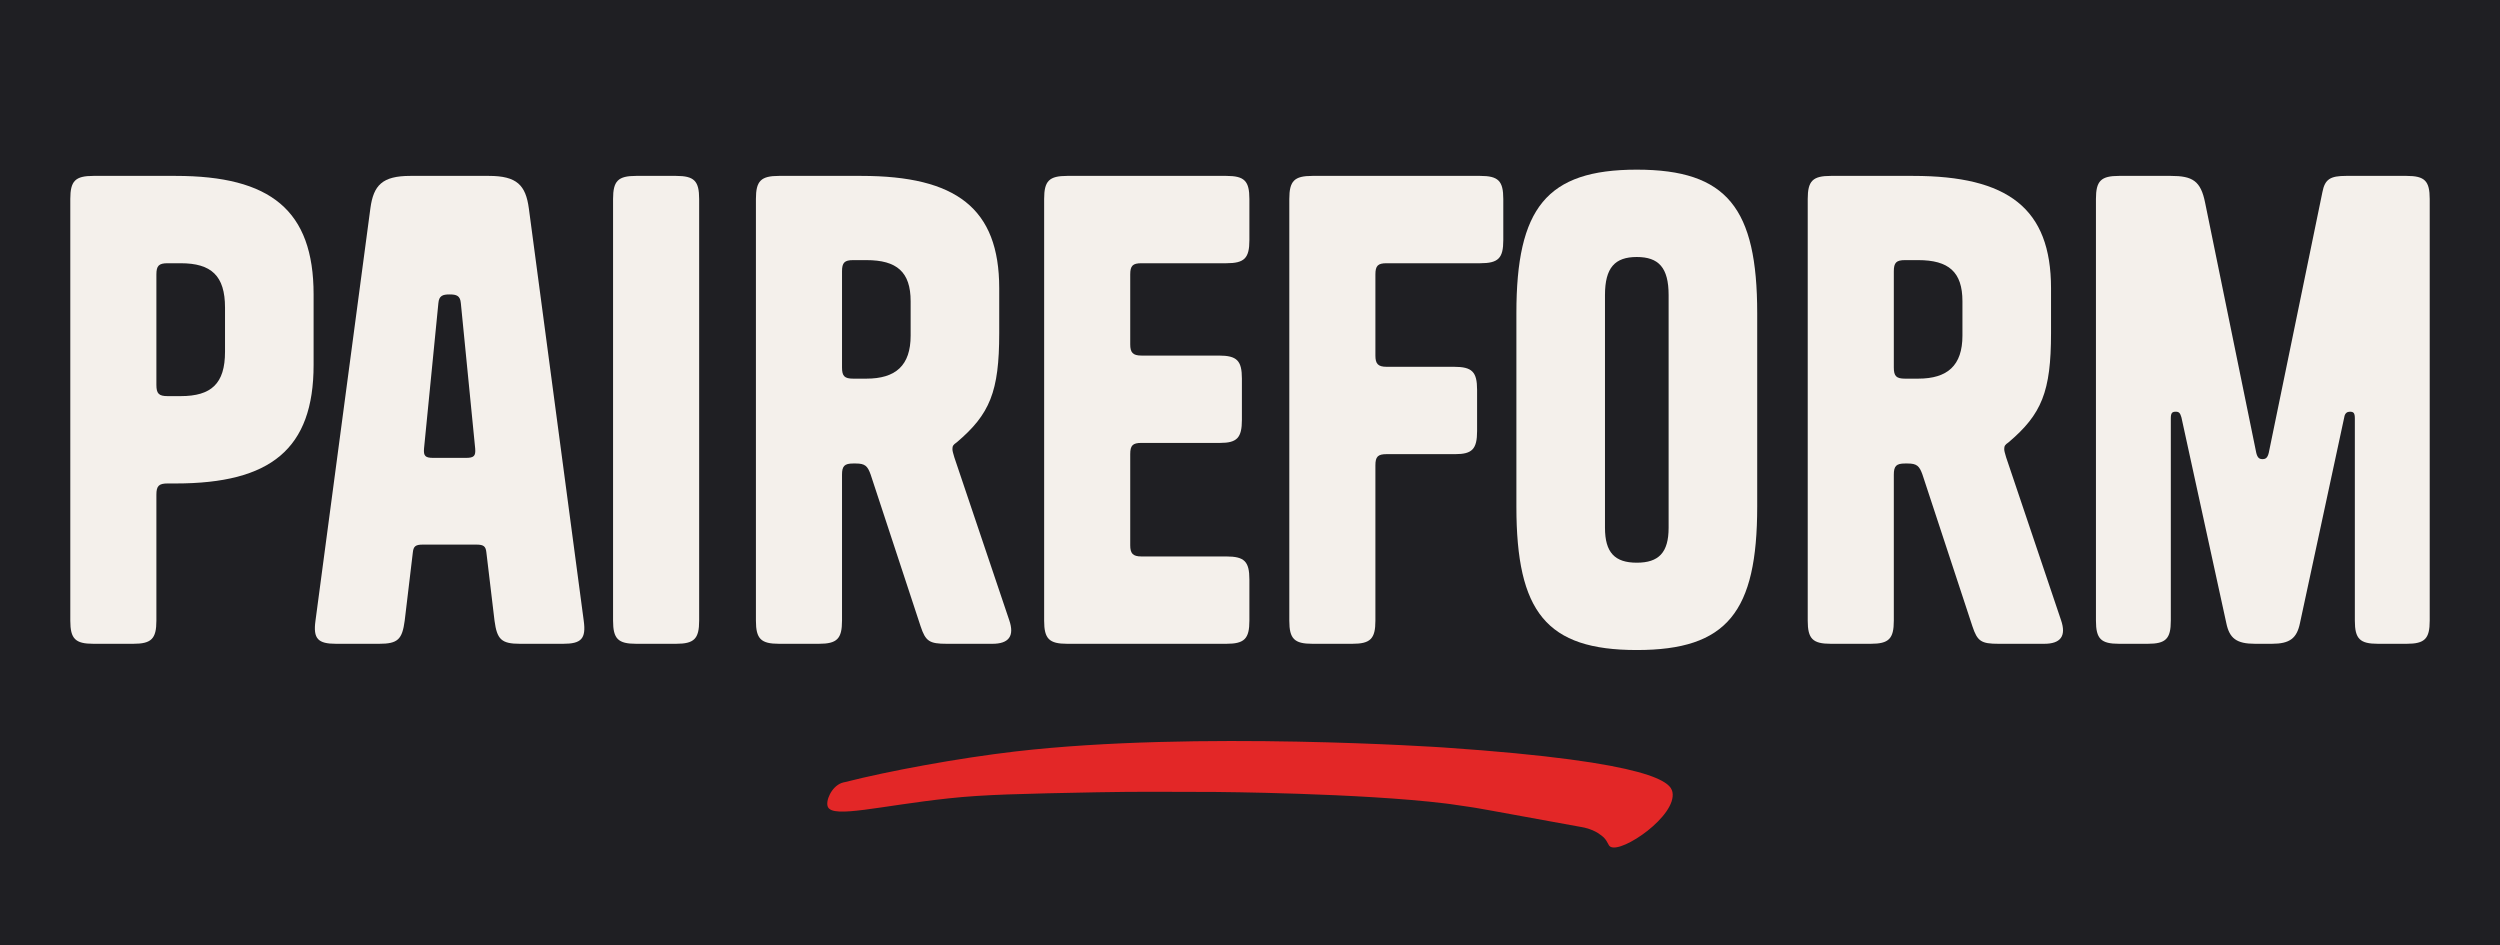
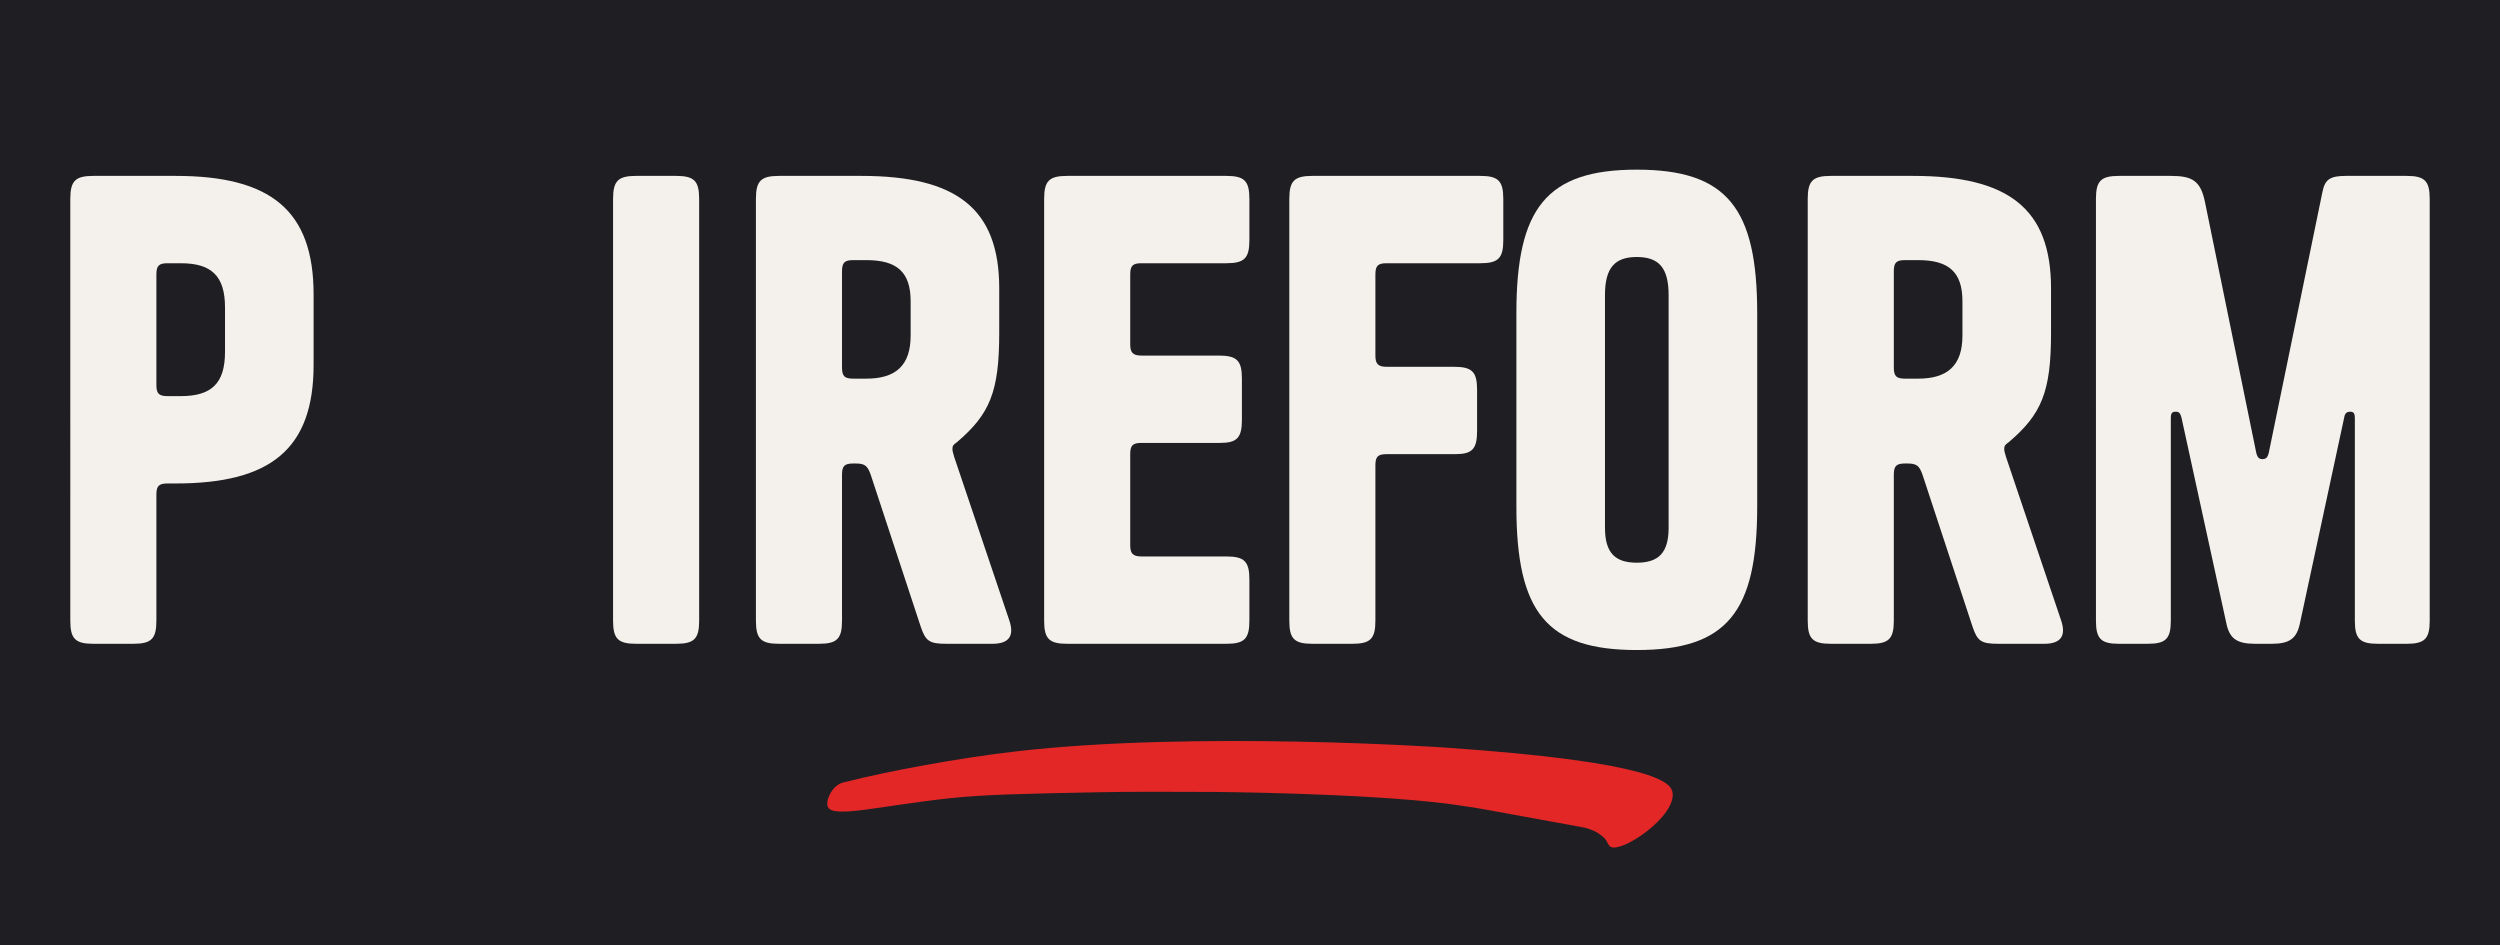
<svg xmlns="http://www.w3.org/2000/svg" viewBox="0 0 2208 835" data-name="Calque 1" id="Calque_1">
  <defs>
    <style>
      .cls-1 {
        fill: #1f1f23;
      }

      .cls-2 {
        fill: #f4f0eb;
      }

      .cls-3 {
        fill: #e32727;
      }
    </style>
  </defs>
-   <rect height="989.953" width="2383.454" y="-79.488" x="-97.103" class="cls-2" />
  <rect height="1376" width="2624.181" y="-283" x="-198.764" class="cls-1" />
  <g>
    <g>
      <path d="M148.042,426.994c-7.714,0-9.918,2.203-9.918,9.918v111.301c0,15.979-4.408,20.387-20.387,20.387h-35.264c-15.979,0-20.387-4.408-20.387-20.387V175.74c0-15.979,4.408-20.387,20.387-20.387h72.731c83.751,0,121.77,30.305,121.77,104.689v62.262c0,74.385-38.019,104.69-121.77,104.69h-7.163ZM138.125,339.936c0,7.714,2.204,9.918,9.918,9.918h11.571c26.999,0,39.121-11.02,39.121-39.121v-39.121c0-28.101-12.122-39.121-39.121-39.121h-11.571c-7.714,0-9.918,2.204-9.918,9.918v97.526Z" class="cls-2" />
-       <path d="M431.806,155.353c24.794,0,32.508,8.265,35.264,28.652l48.487,364.208c2.204,15.979-2.204,20.387-18.183,20.387h-38.019c-16.53,0-20.387-3.857-22.59-20.387l-7.163-60.059c-.551-5.51-2.204-7.164-8.816-7.164h-47.386c-6.612,0-8.265,1.654-8.816,7.164l-7.163,60.059c-2.204,16.529-6.061,20.387-22.59,20.387h-38.019c-15.979,0-20.387-4.408-18.183-20.387l48.487-364.208c2.755-20.387,10.469-28.652,35.264-28.652h69.426ZM397.093,260.042c-6.061,0-9.367,1.102-9.918,7.714l-12.673,128.382c-.551,6.611,1.102,8.265,8.265,8.265h28.651c7.163,0,8.816-1.653,8.265-8.265l-12.673-128.382c-.551-6.612-3.857-7.714-9.918-7.714Z" class="cls-2" />
      <path d="M617.495,548.213c0,15.979-4.408,20.387-20.387,20.387h-35.264c-15.979,0-20.387-4.408-20.387-20.387V175.74c0-15.979,4.408-20.387,20.387-20.387h35.264c15.979,0,20.387,4.408,20.387,20.387v372.473Z" class="cls-2" />
      <path d="M769.012,419.279c-2.755-7.713-4.959-9.918-13.224-9.918h-2.204c-7.714,0-9.918,2.205-9.918,9.918v128.934c0,15.979-4.408,20.387-20.387,20.387h-35.264c-15.979,0-20.387-4.408-20.387-20.387V175.74c0-15.979,4.408-20.387,20.387-20.387h72.731c83.751,0,121.77,28.652,121.77,99.179v39.671c0,51.794-8.265,71.63-37.467,96.424-3.306,2.204-3.857,3.307-3.857,6.062,0,1.652.551,3.306,1.653,7.163l48.487,143.81c4.959,14.324-.551,20.938-14.876,20.938h-40.223c-15.428,0-18.734-2.205-23.142-15.428l-44.08-133.893ZM743.667,324.508c0,7.714,2.204,9.918,9.918,9.918h11.571c25.897,0,39.121-11.571,39.121-38.019v-30.305c0-25.897-12.122-36.366-39.121-36.366h-11.571c-7.714,0-9.918,2.204-9.918,9.918v84.853Z" class="cls-2" />
      <path d="M998.221,304.122c0,7.163,2.204,9.918,9.918,9.918h68.323c15.979,0,20.387,4.408,20.387,20.387v36.365c0,15.979-4.408,20.388-19.285,20.388h-69.425c-7.714,0-9.918,2.203-9.918,9.918v80.444c0,7.164,2.204,9.918,9.918,9.918h74.936c15.979,0,20.387,4.408,20.387,20.387v36.367c0,15.979-4.408,20.387-20.387,20.387h-140.504c-15.979,0-20.387-4.408-20.387-20.387V175.74c0-15.979,4.408-20.387,20.387-20.387h140.504c15.979,0,20.387,4.408,20.387,20.387v36.366c0,15.979-4.408,20.387-20.387,20.387h-74.936c-7.714,0-9.918,2.204-9.918,9.918v61.711Z" class="cls-2" />
      <path d="M1214.756,548.213c0,15.979-4.408,20.387-20.387,20.387h-35.264c-15.979,0-20.388-4.408-20.388-20.387V175.74c0-15.979,4.408-20.387,20.388-20.387h148.217c15.979,0,20.387,4.408,20.387,20.387v36.366c0,15.979-4.407,20.387-20.387,20.387h-82.648c-7.715,0-9.918,2.204-9.918,9.918v71.629c0,7.163,2.203,9.918,9.918,9.918h59.507c15.979,0,20.387,4.408,20.387,20.387v36.365c0,15.979-4.407,20.388-19.284,20.388h-60.609c-7.715,0-9.918,2.203-9.918,9.917v137.199Z" class="cls-2" />
      <path d="M1445.618,574.109c-79.894,0-106.342-33.611-106.342-126.729v-170.809c0-92.567,26.448-126.729,106.342-126.729,79.895,0,106.343,34.162,106.343,126.729v170.809c0,93.117-26.448,126.729-106.343,126.729ZM1445.618,496.971c19.285,0,28.102-8.816,28.102-30.857v-205.521c0-24.244-8.816-33.61-28.102-33.61-19.284,0-28.101,9.367-28.101,33.61v205.521c0,22.041,8.816,30.857,28.101,30.857Z" class="cls-2" />
      <path d="M1697.966,419.279c-2.755-7.713-4.959-9.918-13.225-9.918h-2.203c-7.715,0-9.918,2.205-9.918,9.918v128.934c0,15.979-4.408,20.387-20.388,20.387h-35.264c-15.979,0-20.387-4.408-20.387-20.387V175.74c0-15.979,4.408-20.387,20.387-20.387h72.731c83.752,0,121.771,28.652,121.771,99.179v39.671c0,51.794-8.266,71.63-37.468,96.424-3.306,2.204-3.857,3.307-3.857,6.062,0,1.652.552,3.306,1.653,7.163l48.487,143.81c4.959,14.324-.551,20.938-14.877,20.938h-40.223c-15.428,0-18.733-2.205-23.142-15.428l-44.079-133.893ZM1672.62,324.508c0,7.714,2.203,9.918,9.918,9.918h11.57c25.896,0,39.121-11.571,39.121-38.019v-30.305c0-25.897-12.122-36.366-39.121-36.366h-11.57c-7.715,0-9.918,2.204-9.918,9.918v84.853Z" class="cls-2" />
      <path d="M1998.253,405.504c2.755,0,4.408-1.102,5.51-5.51l47.386-230.316c2.204-11.571,7.163-14.326,20.938-14.326h53.446c15.979,0,20.387,4.408,20.387,20.387v372.473c0,15.979-4.407,20.387-20.387,20.387h-25.346c-15.979,0-20.387-4.408-20.387-20.387v-178.523c0-4.959-1.102-6.061-4.408-6.061-2.203,0-4.407,1.102-4.959,4.959l-39.12,181.828c-2.755,13.225-8.816,18.184-24.795,18.184h-14.877c-16.529,0-22.591-4.959-25.346-18.184l-39.672-181.828c-1.102-3.857-2.203-4.959-4.959-4.959-3.306,0-4.407,1.102-4.407,6.061v178.523c0,15.979-4.408,20.387-20.387,20.387h-25.347c-15.979,0-20.387-4.408-20.387-20.387V175.74c0-15.979,4.408-20.387,20.387-20.387h45.733c19.284,0,26.447,4.408,30.305,23.693l45.182,220.949c1.102,4.408,2.755,5.51,5.51,5.51Z" class="cls-2" />
    </g>
    <path d="M838.041,705.087c-61.008,6.607-102.001,17.744-106.815,7.681-2.401-5.02,2.954-17.92,12.126-21.265,1.498-.546,2.686-.689,2.92-.748,38.525-9.822,100.314-21.229,150.614-27.07,159.074-18.473,378.476-3.489,378.477-3.489,188.91,12.893,200.251,31.552,201.751,39.422,3.969,20.839-44.322,53.964-54.701,48.25-2.314-1.274-1.927-4.001-5.981-8.235l-0-0c-1.05-.962-2.812-2.457-5.246-3.953-6.029-3.707-11.857-4.764-14.019-5.16-92.035-16.847-94.272-17.162-98.746-17.791-12.06-1.697-14.269-2.108-17.545-2.567-0,0-1.937-.266-3.887-.506-75.637-9.279-203.754-10.203-203.754-10.203-38.743-0-65.632-.477-104.037.28-66.607,1.313-99.911,1.969-131.156,5.353Z" class="cls-3" />
  </g>
</svg>